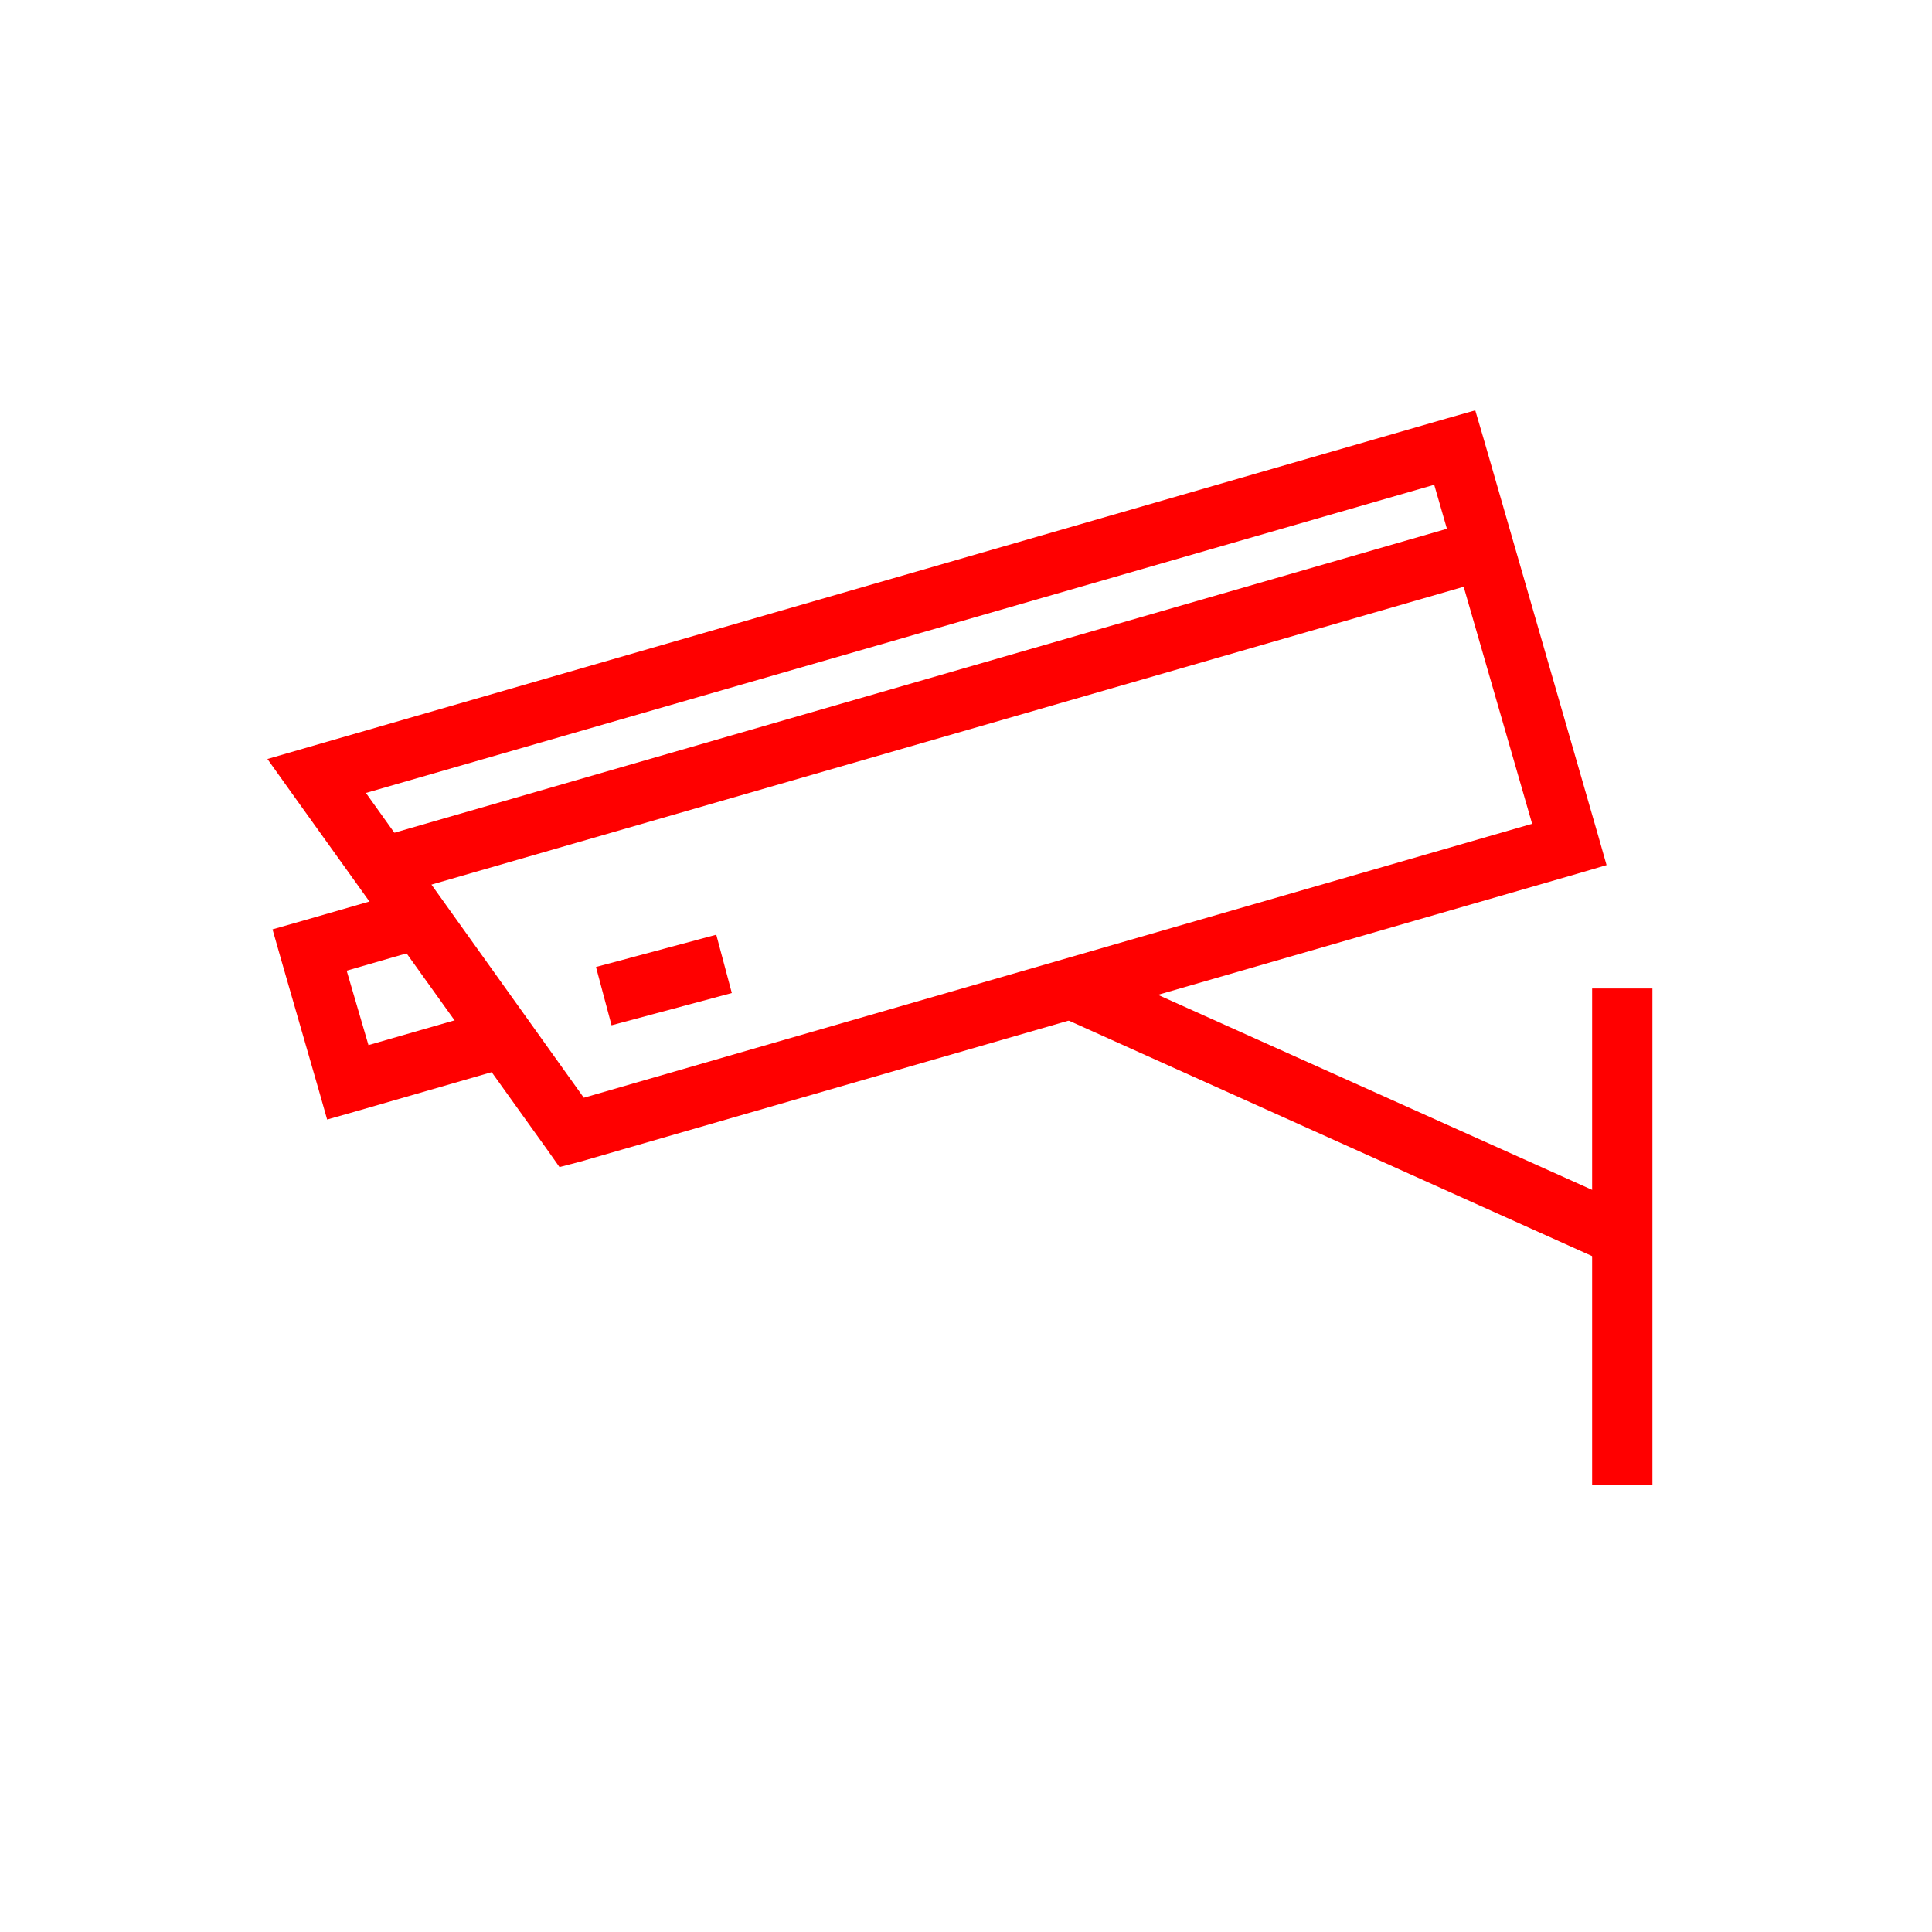
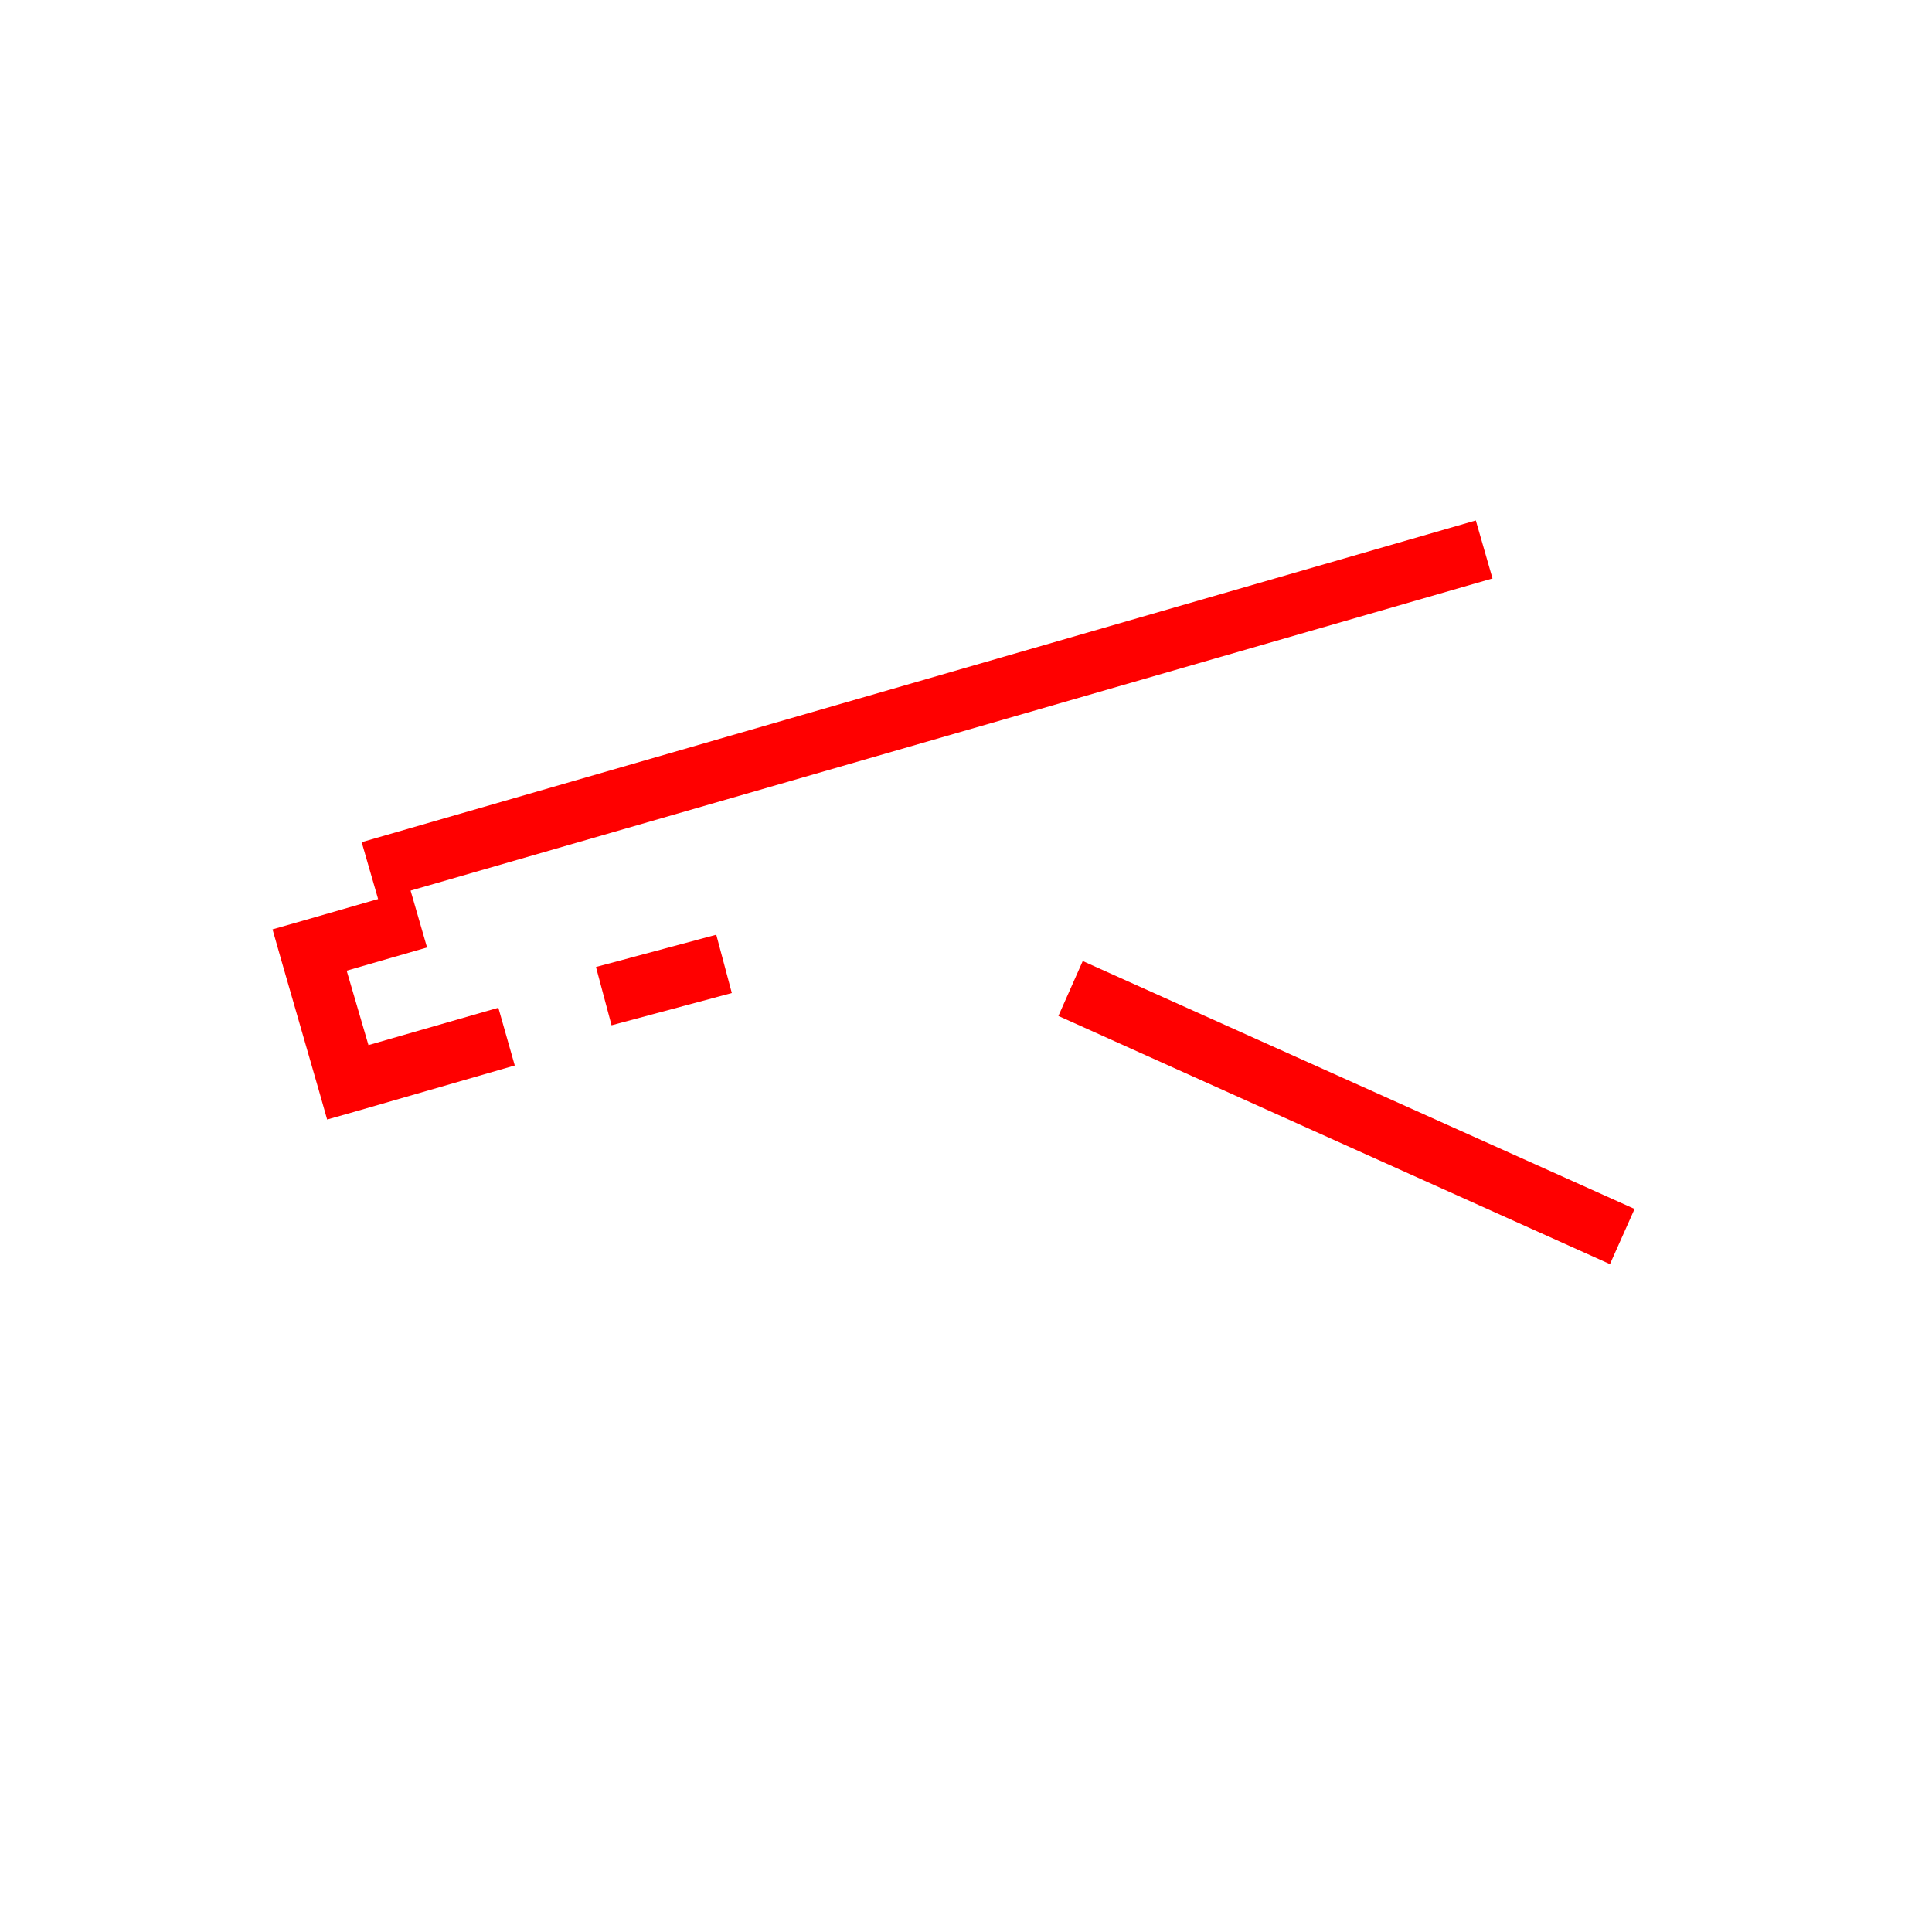
<svg xmlns="http://www.w3.org/2000/svg" version="1.1" id="svg2" viewBox="0 0 6.827 6.827" style="shape-rendering:geometricPrecision; text-rendering:geometricPrecision; image-rendering:optimizeQuality; fill-rule:evenodd; clip-rule:evenodd" height="6.827in" width="6.827in" xml:space="preserve">
  <defs id="defs4">
    <style id="style6" type="text/css">
    .fil0 {fill:none}
    .fil1 {fill:#FF0000;fill-rule:nonzero}
   </style>
  </defs>
  <g id="_379704552">
-     <rect id="_379704864" class="fil0" width="6.827" height="6.827" x="0" y="0" style="fill:none" />
-     <rect id="_379705008" class="fil0" x="0.853" y="0.853" width="5.12" height="5.12" style="fill:none" />
-   </g>
-   <path style="fill:#FF0000;fill-rule:nonzero;fill-opacity:1" d="M 5.068,1.713 1.293,2.802 2.063,3.879 5.414,2.911 5.068,1.713 Z m -3.978,0.927 4.021,-1.161 0.102,-0.029 0.03,0.102 0.405,1.403 0.029,0.102 -0.102,0.03 -3.525,1.018 L 1.977,4.124 1.934,4.063 1.032,2.804 0.945,2.682 1.09,2.64 Z" class="fil1" id="_379704528" />
+     </g>
  <polygon style="fill:#FF0000;fill-rule:nonzero;fill-opacity:1" points="1.819,3.765 1.258,3.927 1.156,3.956 1.127,3.854 0.992,3.386 0.963,3.284 1.065,3.255 1.45,3.144 1.509,3.348 1.225,3.43 1.302,3.693 1.761,3.561 " class="fil1" id="_379704504" />
  <polygon style="fill:#FF0000;fill-rule:nonzero;fill-opacity:1" points="5.274,2.044 1.337,3.18 1.278,2.976 5.215,1.839 " class="fil1" id="_379704768" />
  <polygon style="fill:#FF0000;fill-rule:nonzero;fill-opacity:1" points="3.826,3.396 5.776,4.272 5.689,4.467 3.74,3.59 " class="fil1" id="_379704600" />
-   <polygon style="fill:#FF0000;fill-rule:nonzero;fill-opacity:1" points="5.839,3.493 5.839,5.246 5.626,5.246 5.626,3.493 " class="fil1" id="_379705032" />
  <polygon style="fill:#FF0000;fill-rule:nonzero;fill-opacity:1" points="2.106,3.417 2.531,3.303 2.586,3.509 2.161,3.623 " class="fil1" id="_379705056" />
</svg>